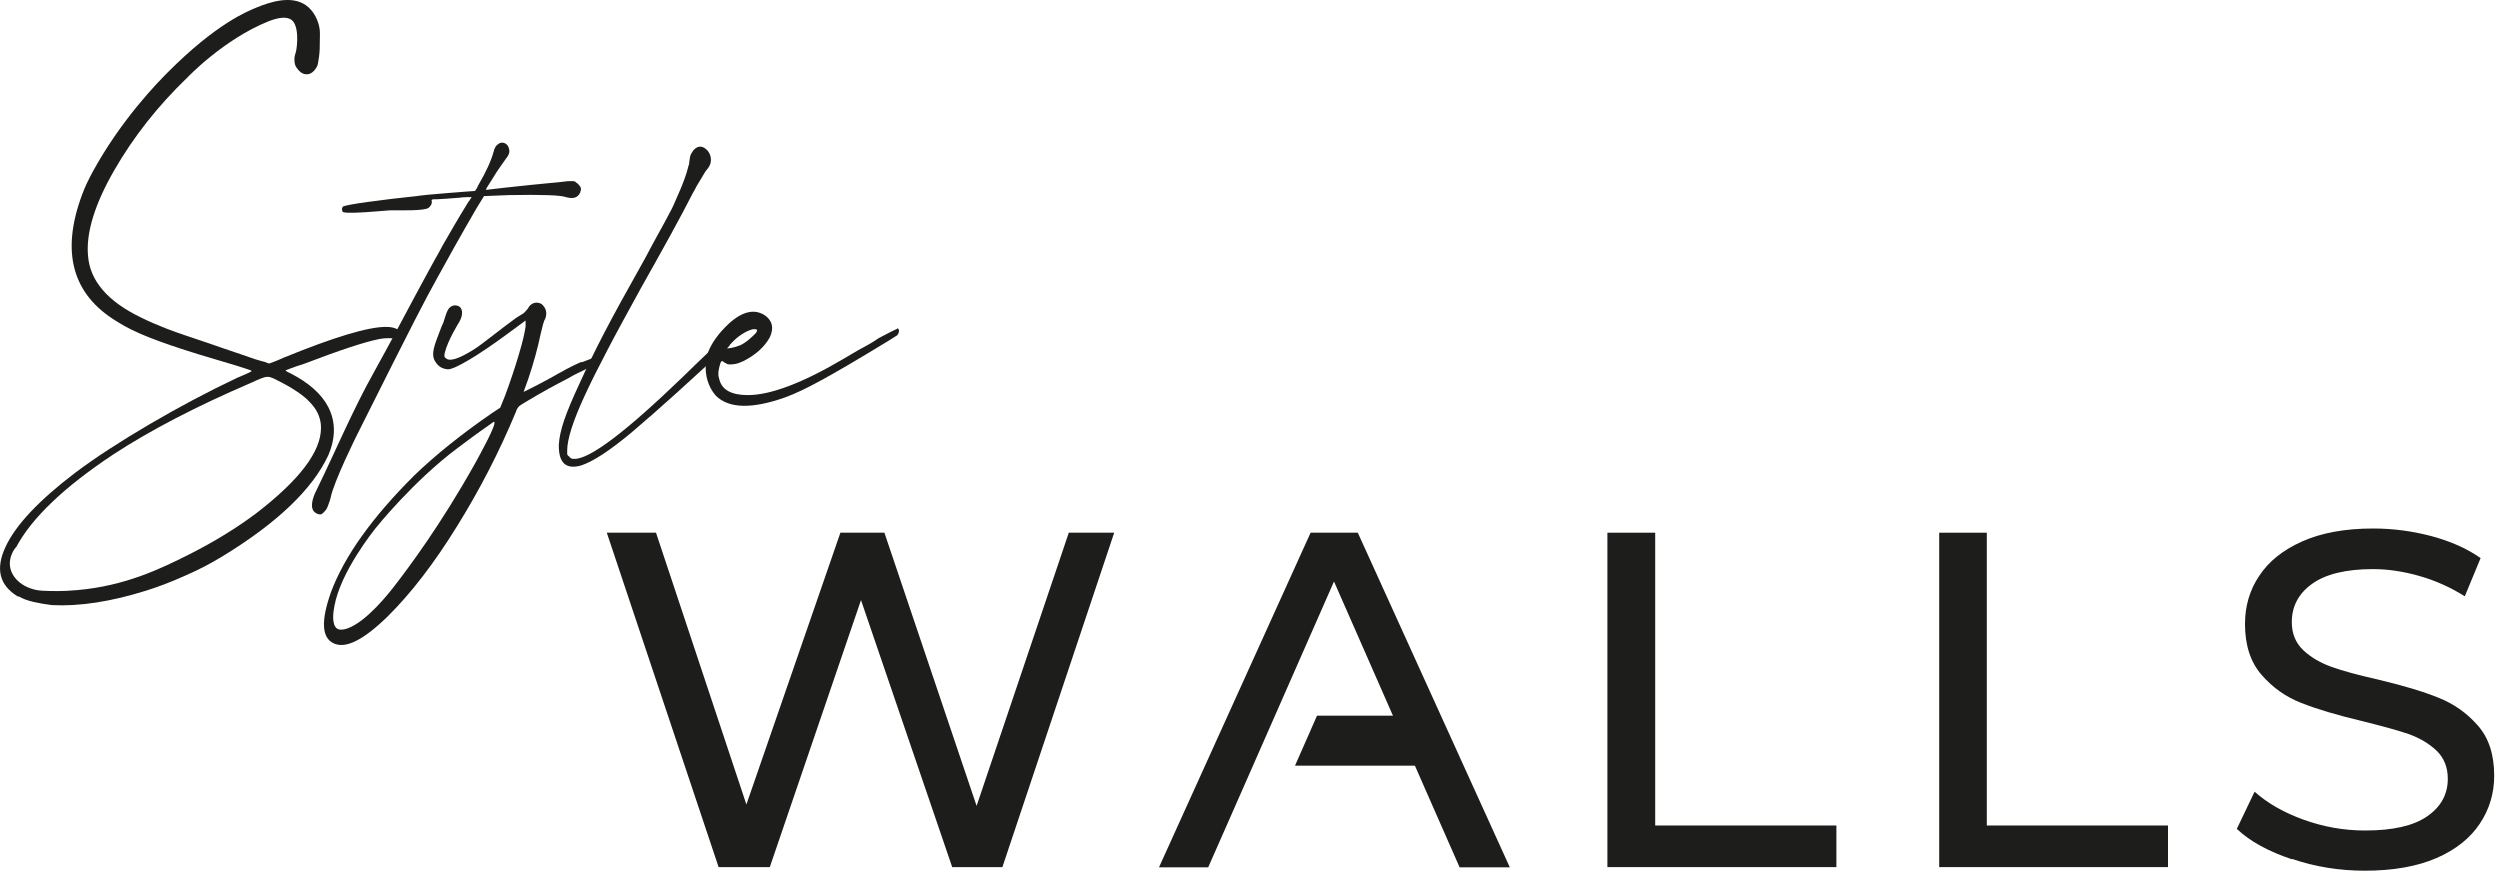
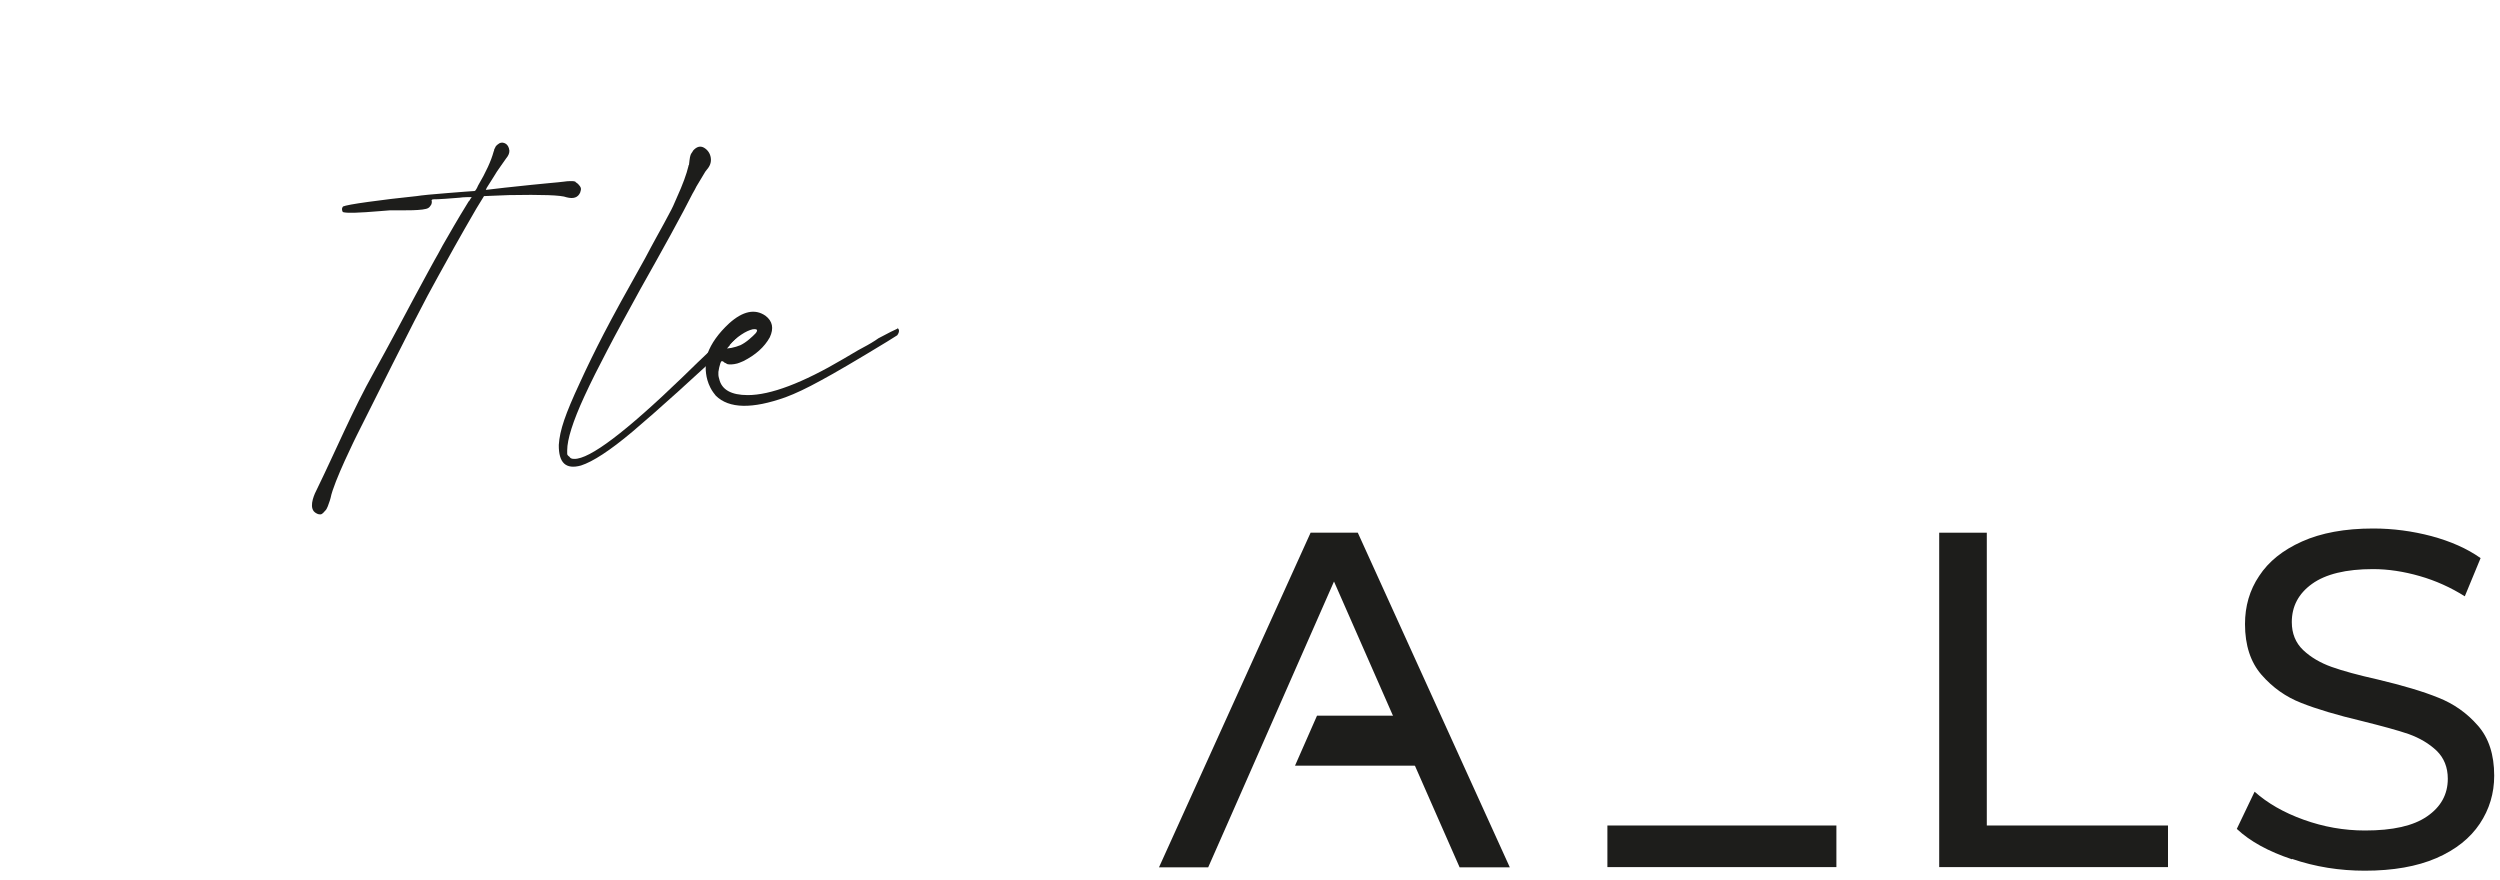
<svg xmlns="http://www.w3.org/2000/svg" width="125" height="44" viewBox="0 0 125 44" fill="none">
-   <path d="M0.78 27.375C0.68 27.505 0.44 27.875 0.5 28.315C0.58 28.945 1.24 29.485 2.11 29.535C2.52 29.555 3.13 29.575 3.86 29.505C6.28 29.295 8.06 28.425 9.51 27.695C10.75 27.065 11.85 26.385 12.81 25.665C14.97 24.005 16.05 22.585 16.05 21.395C16.05 21.235 16.03 21.085 15.99 20.945C15.87 20.485 15.58 20.195 15.35 19.965C15.35 19.965 14.95 19.575 14.08 19.125C14.05 19.115 14.01 19.095 13.92 19.045C13.76 18.955 13.63 18.895 13.53 18.865C13.43 18.835 13.33 18.835 13.22 18.865C13.11 18.895 12.96 18.955 12.76 19.045C12.69 19.085 12.61 19.115 12.52 19.155C9.8 20.325 7.51 21.515 5.66 22.725C3.19 24.365 1.57 25.915 0.8 27.375H0.78ZM0.94 29.835L0.86 29.805C-0.04 29.245 -0.23 28.425 0.28 27.335C0.79 26.245 1.95 25.015 3.75 23.645C4.76 22.885 6.01 22.075 7.49 21.205C8.98 20.335 10.43 19.565 11.85 18.895C12.07 18.805 12.24 18.725 12.38 18.665C12.52 18.605 12.58 18.565 12.58 18.545C12.58 18.525 12.32 18.435 11.8 18.275C11.28 18.115 10.67 17.935 9.99 17.735C8.95 17.415 8.1 17.125 7.47 16.875C6.83 16.625 6.28 16.355 5.83 16.065C3.61 14.715 3.04 12.605 4.1 9.745C4.25 9.335 4.41 9.015 4.61 8.635C6.05 5.985 7.91 4.095 8.39 3.615C10.82 1.175 12.38 0.555 12.88 0.355C13.45 0.125 14.55 -0.265 15.3 0.265C15.71 0.555 15.93 1.065 15.98 1.445C16 1.575 16 1.755 15.99 2.125C15.99 2.315 15.99 2.555 15.95 2.845C15.92 3.085 15.89 3.235 15.86 3.305C15.72 3.575 15.54 3.715 15.33 3.715C15.12 3.715 14.94 3.575 14.78 3.305C14.75 3.235 14.72 3.115 14.72 2.975C14.72 2.815 14.76 2.715 14.8 2.575C14.8 2.575 14.85 2.375 14.86 2.015C14.86 1.855 14.88 1.245 14.59 1.005C14.36 0.825 13.98 0.855 13.45 1.055C11.19 1.955 9.37 3.875 9.37 3.875C7.9 5.285 6.67 6.845 5.7 8.535C4.73 10.225 4.3 11.645 4.4 12.775C4.49 14.035 5.38 15.075 7.07 15.885C7.43 16.065 7.85 16.245 8.31 16.425C8.77 16.605 9.51 16.855 10.5 17.185C10.97 17.345 11.41 17.505 11.84 17.645C12.26 17.785 12.57 17.895 12.77 17.965C12.95 18.015 13.1 18.065 13.23 18.095C13.35 18.145 13.43 18.175 13.45 18.175C13.47 18.175 13.54 18.145 13.68 18.095C13.82 18.045 13.98 17.975 14.18 17.885C16.7 16.855 18.4 16.345 19.29 16.345C19.51 16.345 19.69 16.375 19.83 16.445C19.97 16.505 20.05 16.605 20.05 16.725C20.05 16.795 20.02 16.855 19.97 16.905C19.92 16.945 19.86 16.965 19.81 16.945C19.58 16.895 19.31 16.895 19 16.945C18.26 17.085 17 17.505 15.22 18.185C14.93 18.275 14.7 18.355 14.52 18.425C14.4 18.475 14.32 18.505 14.3 18.505C14.25 18.525 14.32 18.575 14.52 18.665C15.44 19.135 16.07 19.695 16.41 20.345C16.79 21.085 16.79 21.895 16.41 22.775C15.62 24.465 13.85 26.155 11.11 27.825C10.55 28.165 9.93 28.495 9.23 28.795C8.54 29.105 7.9 29.345 7.33 29.525C5.55 30.085 3.97 30.325 2.6 30.255C2.28 30.215 1.97 30.165 1.67 30.095C1.37 30.025 1.13 29.935 0.95 29.825L0.94 29.835Z" fill="#1D1D1B" />
  <path d="M28.79 9.115C28.79 9.115 28.87 9.165 28.9 9.195C28.97 9.265 29.02 9.335 29.04 9.395C29.06 9.455 29.04 9.535 29.01 9.625C28.9 9.875 28.68 9.955 28.33 9.865C28.06 9.755 27.1 9.725 25.44 9.755L24.2 9.805L23.82 10.425C23 11.835 22.34 13.025 21.88 13.865C21.21 15.075 20.78 15.895 17.84 21.765C17.84 21.765 16.68 24.095 16.53 24.895C16.53 24.925 16.47 25.095 16.39 25.315C16.35 25.415 16.31 25.495 16.25 25.545C16.18 25.635 16.12 25.685 16.08 25.705C16.03 25.725 15.98 25.725 15.9 25.705C15.85 25.685 15.76 25.645 15.69 25.565C15.45 25.265 15.74 24.665 15.85 24.455C16.8 22.505 17.64 20.495 18.7 18.605C19.41 17.325 20.4 15.465 20.68 14.935C20.93 14.465 21.18 14.015 21.41 13.585C21.64 13.155 21.82 12.845 21.92 12.665C22.04 12.425 22.21 12.135 22.42 11.775C22.63 11.415 22.82 11.075 23.01 10.765C23.2 10.455 23.34 10.225 23.43 10.075C23.47 10.045 23.49 10.005 23.51 9.965C23.53 9.925 23.56 9.895 23.59 9.855H23.4C23.2 9.855 23.05 9.875 22.98 9.885C22.67 9.915 21.79 9.975 21.7 9.965C21.7 9.965 21.65 9.965 21.62 9.975C21.6 9.975 21.59 9.995 21.58 10.015C21.58 10.035 21.58 10.055 21.59 10.065C21.59 10.085 21.59 10.105 21.59 10.125C21.59 10.165 21.57 10.205 21.56 10.235C21.52 10.305 21.46 10.375 21.42 10.395C21.22 10.545 20.11 10.515 19.69 10.515C19.5 10.515 19.61 10.505 19.01 10.555C17.95 10.645 17.33 10.665 17.15 10.605C17.12 10.575 17.1 10.525 17.1 10.465C17.1 10.405 17.12 10.365 17.15 10.325C17.26 10.275 17.68 10.195 18.41 10.095C19.14 9.995 19.94 9.895 20.83 9.805C20.94 9.785 21.14 9.765 21.42 9.735C21.71 9.705 22.02 9.685 22.35 9.655C22.68 9.625 22.98 9.605 23.24 9.585C23.5 9.565 23.64 9.555 23.66 9.555C23.69 9.555 23.72 9.555 23.74 9.545C23.76 9.545 23.78 9.505 23.81 9.465C23.84 9.415 23.87 9.365 23.9 9.285C24.3 8.605 24.56 8.035 24.68 7.585C24.7 7.545 24.71 7.515 24.71 7.475L24.79 7.315C24.79 7.315 24.84 7.255 24.87 7.235C24.99 7.125 25.12 7.105 25.25 7.165C25.37 7.225 25.45 7.345 25.47 7.535C25.47 7.665 25.42 7.785 25.31 7.915C25.27 7.965 25.19 8.095 25.05 8.285C24.91 8.475 24.78 8.675 24.65 8.895C24.51 9.115 24.41 9.275 24.34 9.385L24.29 9.495C24.7 9.445 25.03 9.405 25.23 9.385C27.43 9.145 27.89 9.125 28.17 9.085C28.31 9.065 28.42 9.055 28.52 9.055C28.63 9.055 28.7 9.055 28.77 9.085L28.79 9.115Z" fill="#1D1D1B" />
-   <path d="M23.74 23.195C24 22.725 24.85 21.185 24.71 21.095C24.69 21.075 24.65 21.115 24.37 21.315C24.16 21.455 23.92 21.635 23.64 21.835C23.36 22.045 23.11 22.225 22.9 22.385C20.66 24.055 18.8 26.385 18.8 26.385C18.65 26.575 17.03 28.595 16.72 30.305C16.67 30.555 16.56 31.235 16.86 31.435C16.91 31.465 17.06 31.535 17.39 31.415C18.34 31.065 19.44 29.675 19.81 29.185C20.44 28.365 22.02 26.265 23.74 23.195ZM29.09 18.115C29.32 18.025 29.56 17.935 29.56 17.935C29.67 17.895 29.71 17.885 29.73 17.875C29.88 17.815 30.09 17.675 30.32 17.275C30.24 17.475 30.16 17.675 30.09 17.875C29.98 18.175 29.82 18.235 29.75 18.265C29.67 18.315 29.59 18.335 29.53 18.345C28.89 18.655 28.64 18.775 28.55 18.835C28.55 18.835 28.48 18.875 28.39 18.925C28.34 18.955 28.28 18.985 28.2 19.025C28.01 19.125 27.94 19.155 27.45 19.425C27.06 19.635 26.73 19.835 26.44 20.005C26.15 20.175 25.99 20.275 25.95 20.315C25.93 20.335 25.91 20.365 25.88 20.405C25.85 20.445 25.82 20.515 25.79 20.605C24.98 22.555 24 24.465 22.85 26.315C21.7 28.175 20.55 29.665 19.39 30.815C18.16 32.015 17.26 32.465 16.66 32.155C16.08 31.865 16.05 31.015 16.55 29.605C17.22 27.815 18.6 25.875 20.71 23.775C21.79 22.735 23.09 21.695 24.6 20.655L25.01 20.385L25.25 19.795C25.52 19.065 25.75 18.375 25.94 17.735C26.13 17.095 26.24 16.625 26.28 16.325V16.025L25.41 16.665C23.9 17.785 22.71 18.485 22.39 18.465C22.22 18.455 22.08 18.385 22.08 18.385C21.85 18.265 21.75 18.055 21.72 18.005C21.57 17.675 21.7 17.305 21.98 16.585C22.05 16.385 22.12 16.225 22.17 16.125L22.28 15.775C22.35 15.565 22.42 15.425 22.5 15.365C22.53 15.335 22.66 15.245 22.82 15.275C22.85 15.275 22.93 15.295 23 15.355C23.02 15.375 23.08 15.435 23.1 15.575C23.13 15.835 22.97 16.085 22.94 16.135C22.94 16.135 22.39 17.015 22.24 17.635C22.23 17.685 22.19 17.815 22.26 17.885C22.27 17.895 22.28 17.905 22.29 17.905C22.45 18.085 22.88 17.965 23.56 17.555C23.65 17.505 23.75 17.435 23.87 17.355C23.99 17.275 24.14 17.155 24.34 17.005C24.54 16.855 24.83 16.635 25.2 16.345C25.34 16.235 25.49 16.135 25.63 16.025C25.77 15.915 25.89 15.835 25.98 15.785C26.1 15.715 26.2 15.655 26.25 15.595C26.3 15.545 26.35 15.485 26.39 15.435C26.46 15.295 26.56 15.195 26.69 15.155C26.81 15.115 26.94 15.125 27.07 15.195C27.31 15.395 27.37 15.645 27.26 15.945C27.22 15.995 27.19 16.095 27.15 16.225C27.11 16.365 27.08 16.505 27.04 16.665C26.88 17.435 26.67 18.185 26.42 18.925C26.35 19.125 26.27 19.345 26.18 19.595C27 19.195 27.56 18.885 27.94 18.665C27.94 18.665 28.62 18.275 29.1 18.085L29.09 18.115Z" fill="#1D1D1B" />
  <path d="M37.33 15.815L37.38 15.925C37.43 15.895 37.48 15.895 37.52 15.935C37.55 15.985 37.56 16.045 37.55 16.125C37.53 16.205 37.48 16.285 37.39 16.355C37.27 16.465 37.12 16.595 36.96 16.765C34.67 18.905 32.89 20.515 31.61 21.595C30.49 22.535 29.64 23.085 29.05 23.275C28.29 23.485 27.93 23.145 27.94 22.245C27.96 21.885 28.05 21.475 28.21 21.005C28.37 20.535 28.63 19.915 28.99 19.145C29.35 18.355 29.75 17.535 30.19 16.685C30.63 15.835 31.32 14.575 32.26 12.905C32.48 12.495 32.66 12.145 32.83 11.845C33.12 11.325 33.33 10.935 33.46 10.685C33.6 10.435 33.72 10.175 33.83 9.905C34.14 9.225 34.33 8.695 34.42 8.315C34.42 8.295 34.42 8.275 34.45 8.235C34.47 8.075 34.48 7.945 34.5 7.855C34.52 7.765 34.54 7.705 34.57 7.665C34.6 7.625 34.63 7.585 34.66 7.525C34.84 7.325 35.02 7.285 35.2 7.385C35.4 7.505 35.51 7.685 35.54 7.895C35.57 8.115 35.5 8.305 35.34 8.485C35.3 8.525 35.24 8.615 35.15 8.775C35.06 8.925 34.95 9.115 34.82 9.325C34.77 9.435 34.7 9.555 34.63 9.675C34.38 10.175 34.01 10.865 33.53 11.745C33.05 12.615 32.55 13.515 32.03 14.435C31.35 15.675 30.79 16.695 30.37 17.505C29.95 18.305 29.56 19.075 29.22 19.815C28.64 21.075 28.36 21.975 28.36 22.515V22.675C28.36 22.675 28.36 22.745 28.39 22.765C28.41 22.795 28.44 22.815 28.47 22.835C28.49 22.875 28.52 22.895 28.55 22.915C28.59 22.935 28.64 22.945 28.71 22.945C29.48 22.965 31.29 21.595 34.14 18.845C35.15 17.855 36.05 17.005 36.84 16.305C36.93 16.195 37.02 16.105 37.11 16.035C37.16 16.005 37.21 15.965 37.24 15.925C37.28 15.885 37.3 15.855 37.32 15.815H37.33Z" fill="#1D1D1B" />
  <path d="M36.49 17.265L36.35 17.425L36.57 17.395C36.73 17.365 36.88 17.315 37.03 17.255C37.17 17.185 37.32 17.085 37.46 16.965C37.6 16.845 37.71 16.745 37.79 16.655C37.91 16.495 37.86 16.435 37.63 16.465C37.47 16.505 37.28 16.585 37.06 16.735C36.84 16.875 36.66 17.045 36.49 17.245V17.265ZM44.89 16.435L44.86 16.385C44.91 16.425 44.95 16.475 44.95 16.535C44.95 16.595 44.93 16.675 44.86 16.765L44.35 17.085C42.84 18.005 41.73 18.655 41.04 19.025C40.35 19.405 39.76 19.685 39.27 19.865C37.61 20.455 36.45 20.435 35.79 19.785C35.72 19.695 35.61 19.565 35.52 19.385C35.26 18.875 35.28 18.405 35.29 18.215C35.29 18.085 35.32 17.895 35.38 17.675C35.56 17.175 35.92 16.665 36.46 16.165C37.14 15.555 37.75 15.425 38.27 15.785C38.63 16.055 38.7 16.415 38.49 16.865C38.22 17.355 37.78 17.745 37.17 18.055C37.15 18.055 37.03 18.125 36.86 18.175C36.86 18.175 36.61 18.245 36.42 18.215C36.37 18.215 36.33 18.185 36.33 18.185C36.3 18.165 36.27 18.145 36.23 18.135C36.16 18.065 36.11 18.045 36.07 18.065C36.04 18.095 36 18.195 35.96 18.375C35.94 18.465 35.93 18.535 35.92 18.595C35.92 18.645 35.92 18.705 35.92 18.755C35.92 18.805 35.94 18.875 35.96 18.945C36.08 19.485 36.56 19.755 37.39 19.755C38.52 19.755 40.12 19.155 42.17 17.945C42.39 17.815 42.63 17.675 42.9 17.515C43.24 17.335 43.53 17.175 43.76 17.025C43.81 16.995 43.87 16.955 43.92 16.915C44.42 16.645 44.75 16.485 44.89 16.425" fill="#1D1D1B" />
-   <path d="M55.71 26.635L50.12 43.355H47.61L43.05 30.005L38.49 43.355H35.93L30.34 26.635H32.8L37.32 40.225L42.02 26.635H44.22L48.83 40.295L53.44 26.635H55.71Z" fill="#1D1D1B" />
  <path d="M67.9 26.635H65.53L57.95 43.365H60.41L61.57 40.735C63.28 36.845 64.99 32.965 66.7 29.075C68.39 32.925 70.08 36.765 71.77 40.615L72.98 43.365H75.49L67.89 26.635H67.9Z" fill="#1D1D1B" />
-   <path d="M80.37 26.635H82.76V41.275H91.82V43.355H80.37V26.635Z" fill="#1D1D1B" />
+   <path d="M80.37 26.635V41.275H91.82V43.355H80.37V26.635Z" fill="#1D1D1B" />
  <path d="M96.96 26.635H99.34V41.275H108.4V43.355H96.96V26.635Z" fill="#1D1D1B" />
  <path d="M114.6 42.965C113.43 42.575 112.51 42.075 111.84 41.445L112.73 39.585C113.37 40.155 114.18 40.625 115.18 40.985C116.18 41.345 117.2 41.525 118.25 41.525C119.64 41.525 120.67 41.295 121.36 40.815C122.04 40.345 122.39 39.725 122.39 38.935C122.39 38.365 122.2 37.895 121.83 37.535C121.45 37.175 120.99 36.905 120.44 36.705C119.89 36.515 119.11 36.305 118.11 36.055C116.85 35.755 115.84 35.455 115.06 35.145C114.29 34.845 113.63 34.375 113.08 33.745C112.53 33.115 112.25 32.265 112.25 31.205C112.25 30.315 112.48 29.505 112.96 28.795C113.43 28.075 114.14 27.505 115.1 27.075C116.06 26.645 117.24 26.425 118.66 26.425C119.65 26.425 120.62 26.555 121.57 26.805C122.53 27.065 123.35 27.425 124.03 27.905L123.24 29.815C122.54 29.375 121.79 29.035 120.99 28.805C120.19 28.575 119.41 28.455 118.65 28.455C117.3 28.455 116.28 28.705 115.6 29.195C114.92 29.685 114.59 30.325 114.59 31.105C114.59 31.675 114.78 32.145 115.16 32.505C115.54 32.865 116.02 33.145 116.58 33.345C117.14 33.545 117.91 33.755 118.89 33.975C120.15 34.275 121.16 34.575 121.92 34.885C122.68 35.185 123.34 35.645 123.89 36.275C124.44 36.895 124.71 37.735 124.71 38.785C124.71 39.665 124.47 40.465 123.99 41.185C123.51 41.905 122.79 42.485 121.82 42.905C120.85 43.325 119.65 43.535 118.24 43.535C116.98 43.535 115.77 43.345 114.6 42.945V42.965Z" fill="#1D1D1B" />
  <path d="M70.77 38.285H64.75L65.85 35.785H70.77V38.285Z" fill="#1D1D1B" />
</svg>